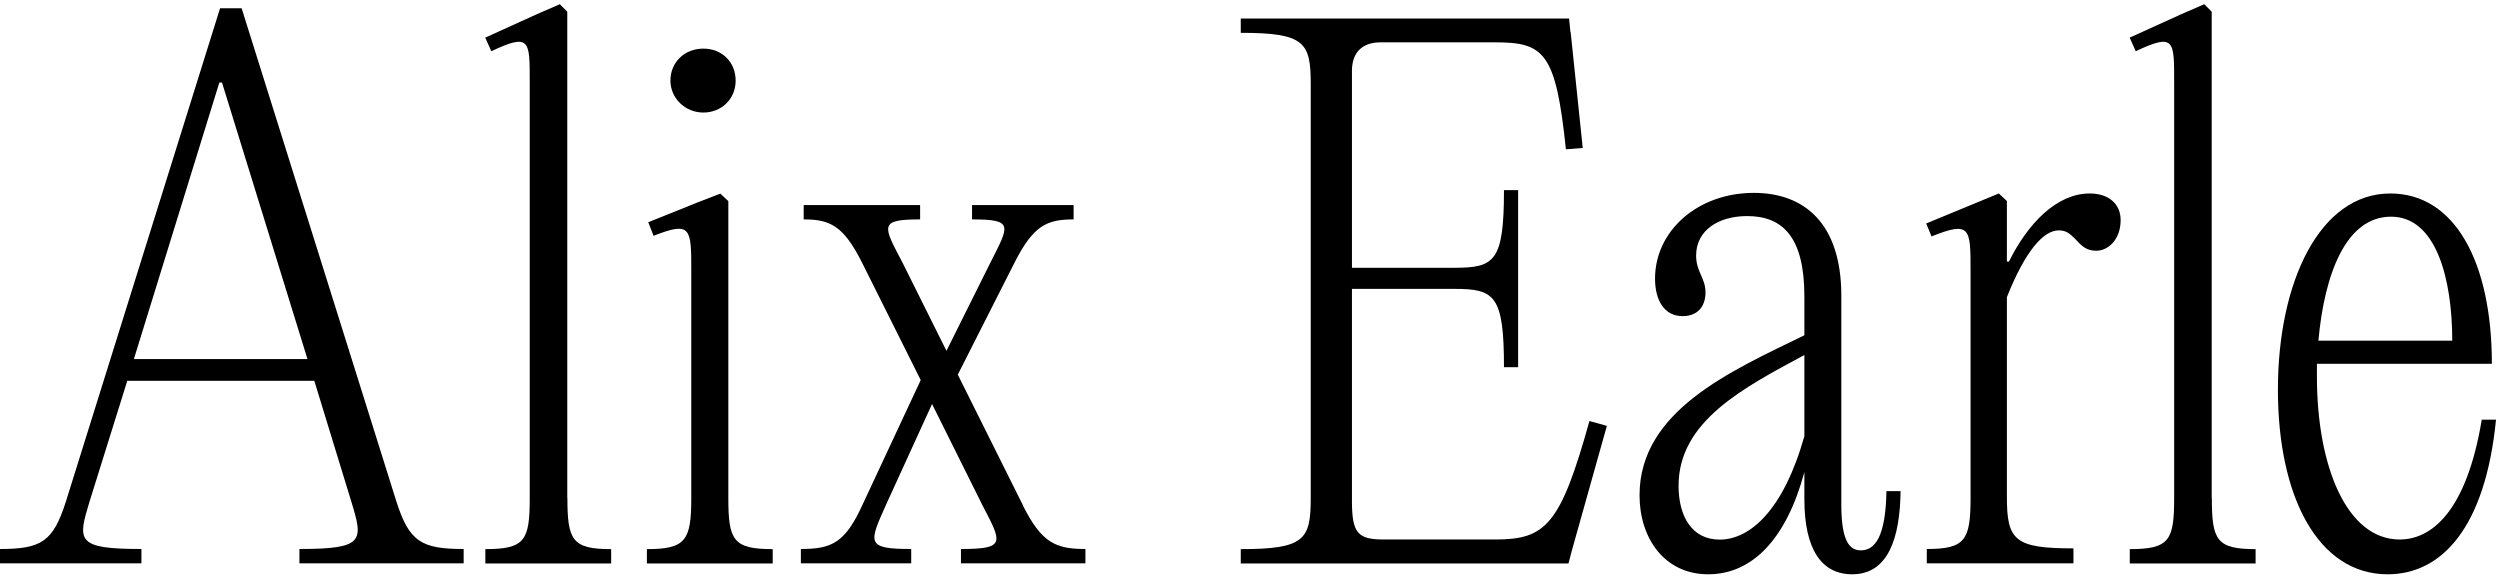
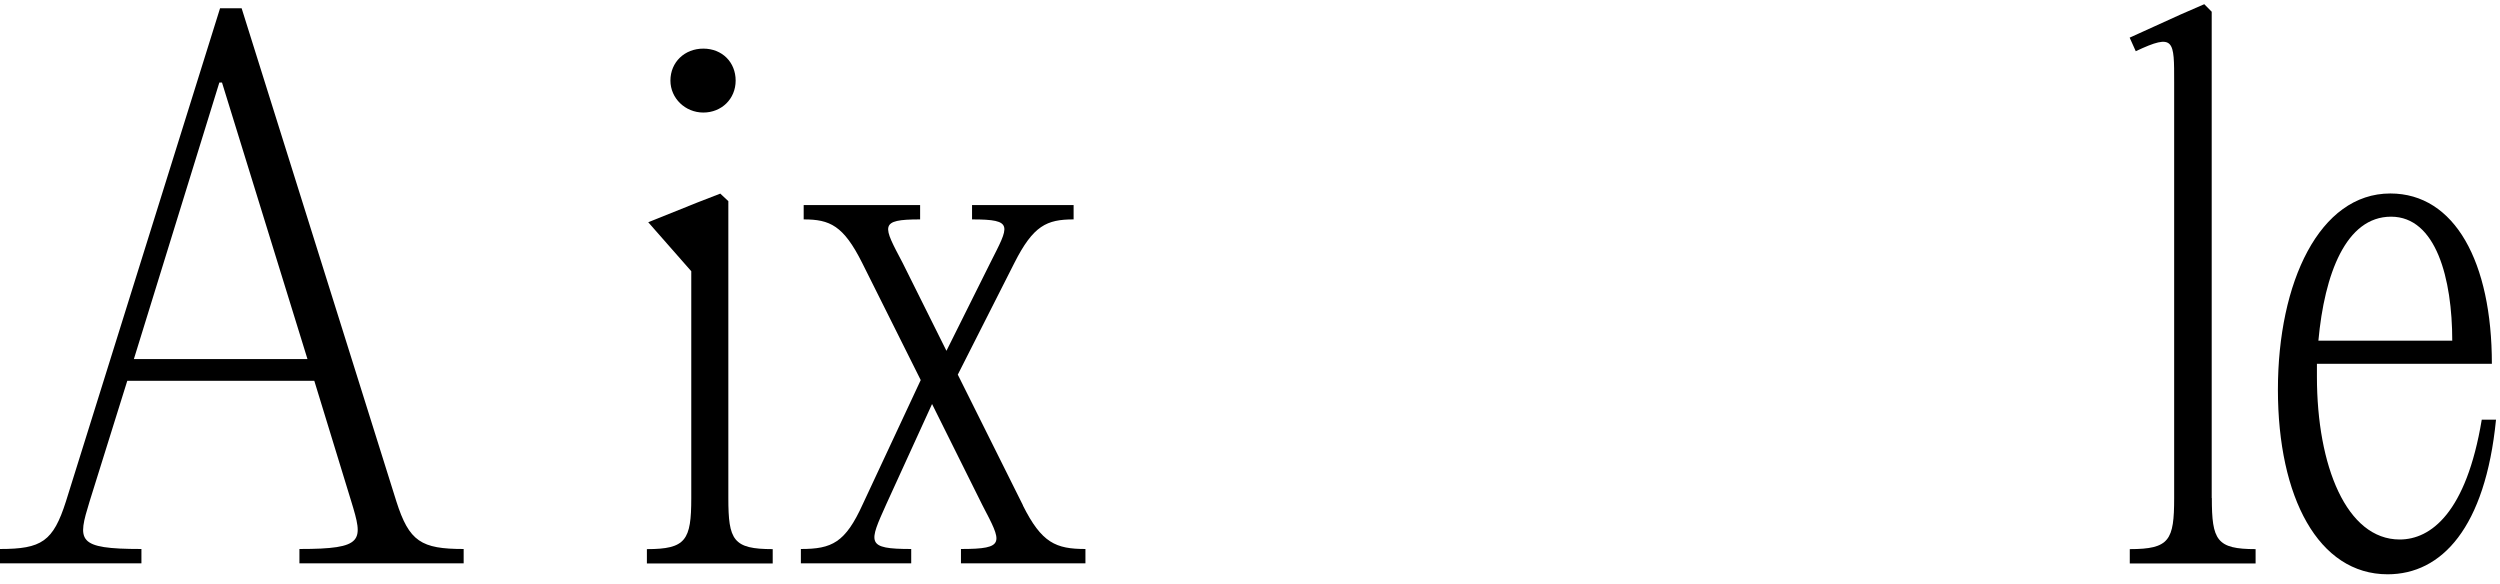
<svg xmlns="http://www.w3.org/2000/svg" width="214" height="50" viewBox="0 0 214 50" fill="none">
  <path d="M33.928 42.917C35.024 46.36 36.057 46.994 39.689 46.994V48.219H25.631V46.994C31.215 46.994 31.1 46.297 30.067 42.917L26.904 32.597H10.895L7.671 42.917C6.637 46.297 6.512 46.994 12.106 46.994V48.219H0V46.994C3.569 46.994 4.55 46.35 5.646 42.917L18.837 0.708H20.684L33.928 42.917ZM11.459 30.738H26.32L19.004 7.067H18.775L11.459 30.738Z" fill="#000" />
-   <path d="M48.57 42.632C48.57 46.244 48.977 47.005 52.316 47.005V48.23H41.546V47.005C44.949 47.005 45.345 46.244 45.345 42.632V7.067C45.345 3.454 45.397 2.81 42.058 4.384L41.536 3.222L45.909 1.236L47.923 0.359L48.559 1.004V42.632H48.57Z" fill="#000" />
-   <path d="M62.346 42.632C62.346 46.244 62.753 47.005 66.144 47.005V48.23H55.374V47.005C58.714 47.005 59.173 46.244 59.173 42.632V23.217C59.173 19.541 59.173 18.908 55.948 20.186L55.489 19.024L59.695 17.334L61.657 16.573L62.346 17.218V42.632ZM57.388 6.898C57.388 5.324 58.599 4.162 60.206 4.162C61.813 4.162 62.972 5.324 62.972 6.898C62.972 8.472 61.761 9.634 60.206 9.634C58.651 9.634 57.388 8.408 57.388 6.898Z" fill="#000" />
+   <path d="M62.346 42.632C62.346 46.244 62.753 47.005 66.144 47.005V48.23H55.374V47.005C58.714 47.005 59.173 46.244 59.173 42.632V23.217L55.489 19.024L59.695 17.334L61.657 16.573L62.346 17.218V42.632ZM57.388 6.898C57.388 5.324 58.599 4.162 60.206 4.162C61.813 4.162 62.972 5.324 62.972 6.898C62.972 8.472 61.761 9.634 60.206 9.634C58.651 9.634 57.388 8.408 57.388 6.898Z" fill="#000" />
  <path d="M87.559 43.265C89.167 46.477 90.377 46.994 92.913 46.994V48.219H82.258V46.994C86.119 46.994 85.775 46.466 84.105 43.265L79.784 34.583L75.871 43.149C74.379 46.477 74.086 46.994 78 46.994V48.219H68.555V46.994C71.206 46.994 72.354 46.466 73.857 43.149L78.814 32.534L73.805 22.51C72.197 19.299 71.039 18.781 68.795 18.781V17.556H78.762V18.781C75.193 18.781 75.589 19.309 77.269 22.51L81.016 30.03L84.763 22.51C86.38 19.299 86.839 18.781 83.207 18.781V17.556H91.901V18.781C89.594 18.781 88.447 19.309 86.829 22.51L81.987 32.069L87.57 43.265H87.559Z" fill="#000" />
-   <path d="M134.449 2.757L135.482 12.665L134.042 12.781C133.176 4.5 132.195 3.624 127.989 3.624H118.2C116.582 3.624 115.727 4.5 115.727 6.074V22.922H124.482C127.937 22.922 128.74 22.394 128.74 16.278H129.951V31.435H128.74C128.74 25.256 127.937 24.728 124.482 24.728H115.727V42.854C115.727 45.59 116.186 46.181 118.429 46.181H127.989C132.31 46.181 133.572 44.956 136.056 36.041L137.549 36.453L134.553 47.121L134.261 48.23H106.209V47.005C111.677 47.005 112.199 46.191 112.199 42.632V7.183C112.199 3.624 111.677 2.81 106.209 2.81V1.585H134.313L134.428 2.747L134.449 2.757Z" fill="#000" />
-   <path d="M162.689 42.05C162.637 46.012 161.656 49.159 158.546 49.159C155.948 49.159 154.455 47.057 154.455 42.748V40.413C152.9 46.181 149.968 49.159 146.221 49.159C142.474 49.159 140.345 46.064 140.345 42.399C140.345 35.174 148.12 31.784 154.455 28.699V25.372C154.455 20.302 152.608 18.496 149.561 18.496C147.087 18.496 145.188 19.721 145.188 21.876C145.188 23.27 145.991 23.798 145.991 25.023C145.991 26.249 145.303 27.062 144.029 27.062C142.474 27.062 141.671 25.721 141.671 23.851C141.671 19.774 145.303 16.51 150.135 16.51C154.455 16.51 157.617 19.129 157.617 25.309V43.202C157.617 46.413 158.369 47.11 159.287 47.11C160.498 47.11 161.416 45.948 161.479 42.04H162.689V42.05ZM154.455 37.329V30.389C149.268 33.188 143.685 36.04 143.685 41.586C143.685 44.205 144.833 46.191 147.202 46.191C149.79 46.191 152.671 43.688 154.455 37.329Z" fill="#000" />
-   <path d="M181.527 18.844C181.527 20.534 180.431 21.464 179.45 21.464C178.646 21.464 178.239 21.115 177.717 20.534C177.143 19.953 176.851 19.721 176.225 19.721C174.9 19.721 173.345 21.527 171.79 25.435V42.515C171.79 46.244 172.426 46.941 177.488 46.941V48.219H164.933V46.994C168.22 46.994 168.68 46.233 168.68 42.621V23.206C168.68 19.531 168.68 18.897 165.34 20.238L164.881 19.129L171.101 16.562L171.79 17.207V22.393H171.967C173.574 19.129 176.058 16.562 178.876 16.562C180.546 16.562 181.527 17.492 181.527 18.834V18.844Z" fill="#000" />
  <path d="M189.333 42.632C189.333 46.244 189.74 47.005 193.079 47.005V48.23H182.309V47.005C185.711 47.005 186.108 46.244 186.108 42.632V7.067C186.108 3.454 186.16 2.81 182.821 4.384L182.299 3.222L186.672 1.236L188.686 0.359L189.322 1.004V42.632H189.333Z" fill="#000" />
  <path d="M213.659 35.924C212.741 45.198 208.994 49.159 204.382 49.159C198.454 49.159 194.989 42.568 194.989 33.357C194.989 24.147 198.558 16.562 204.611 16.562C210.142 16.562 213.304 22.446 213.304 31.139H198.329V32.248C198.329 39.885 200.865 46.181 205.415 46.181C208.066 46.181 211.113 43.91 212.438 35.924H213.649H213.659ZM198.454 29.164H209.913C209.913 23.861 208.535 18.548 204.674 18.548C200.812 18.548 198.976 23.449 198.454 29.164Z" fill="#000" />
</svg>